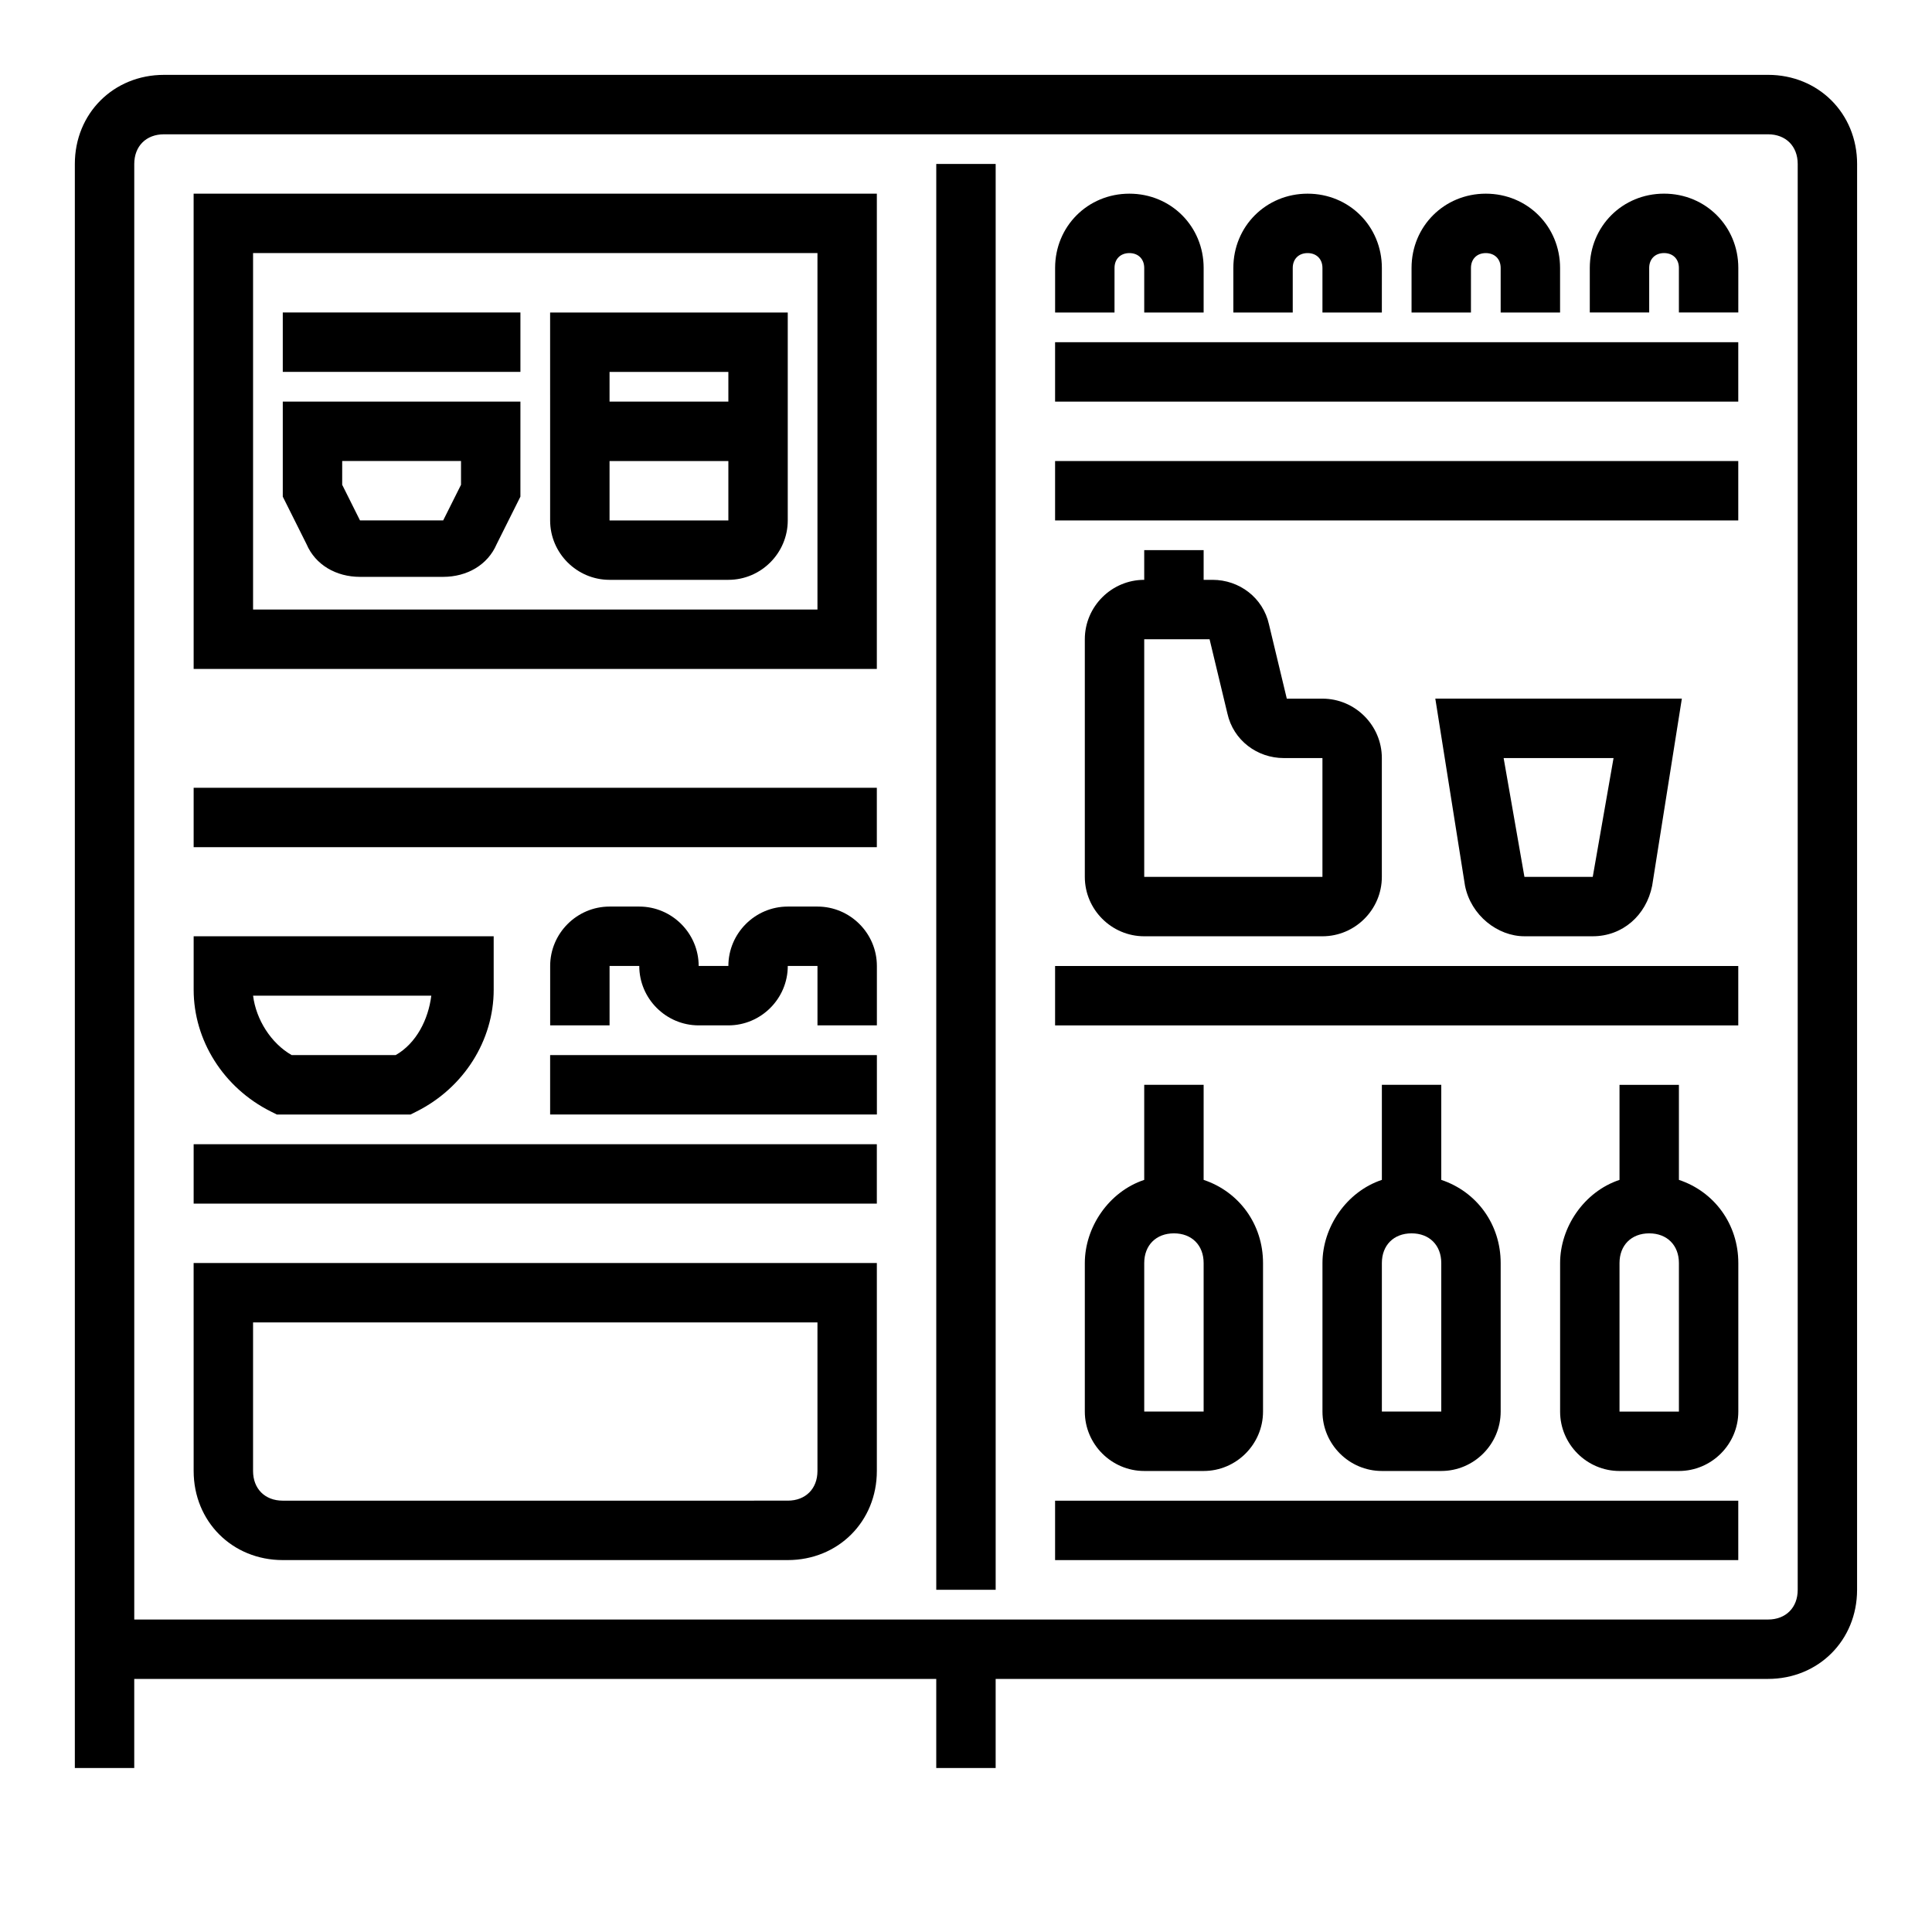
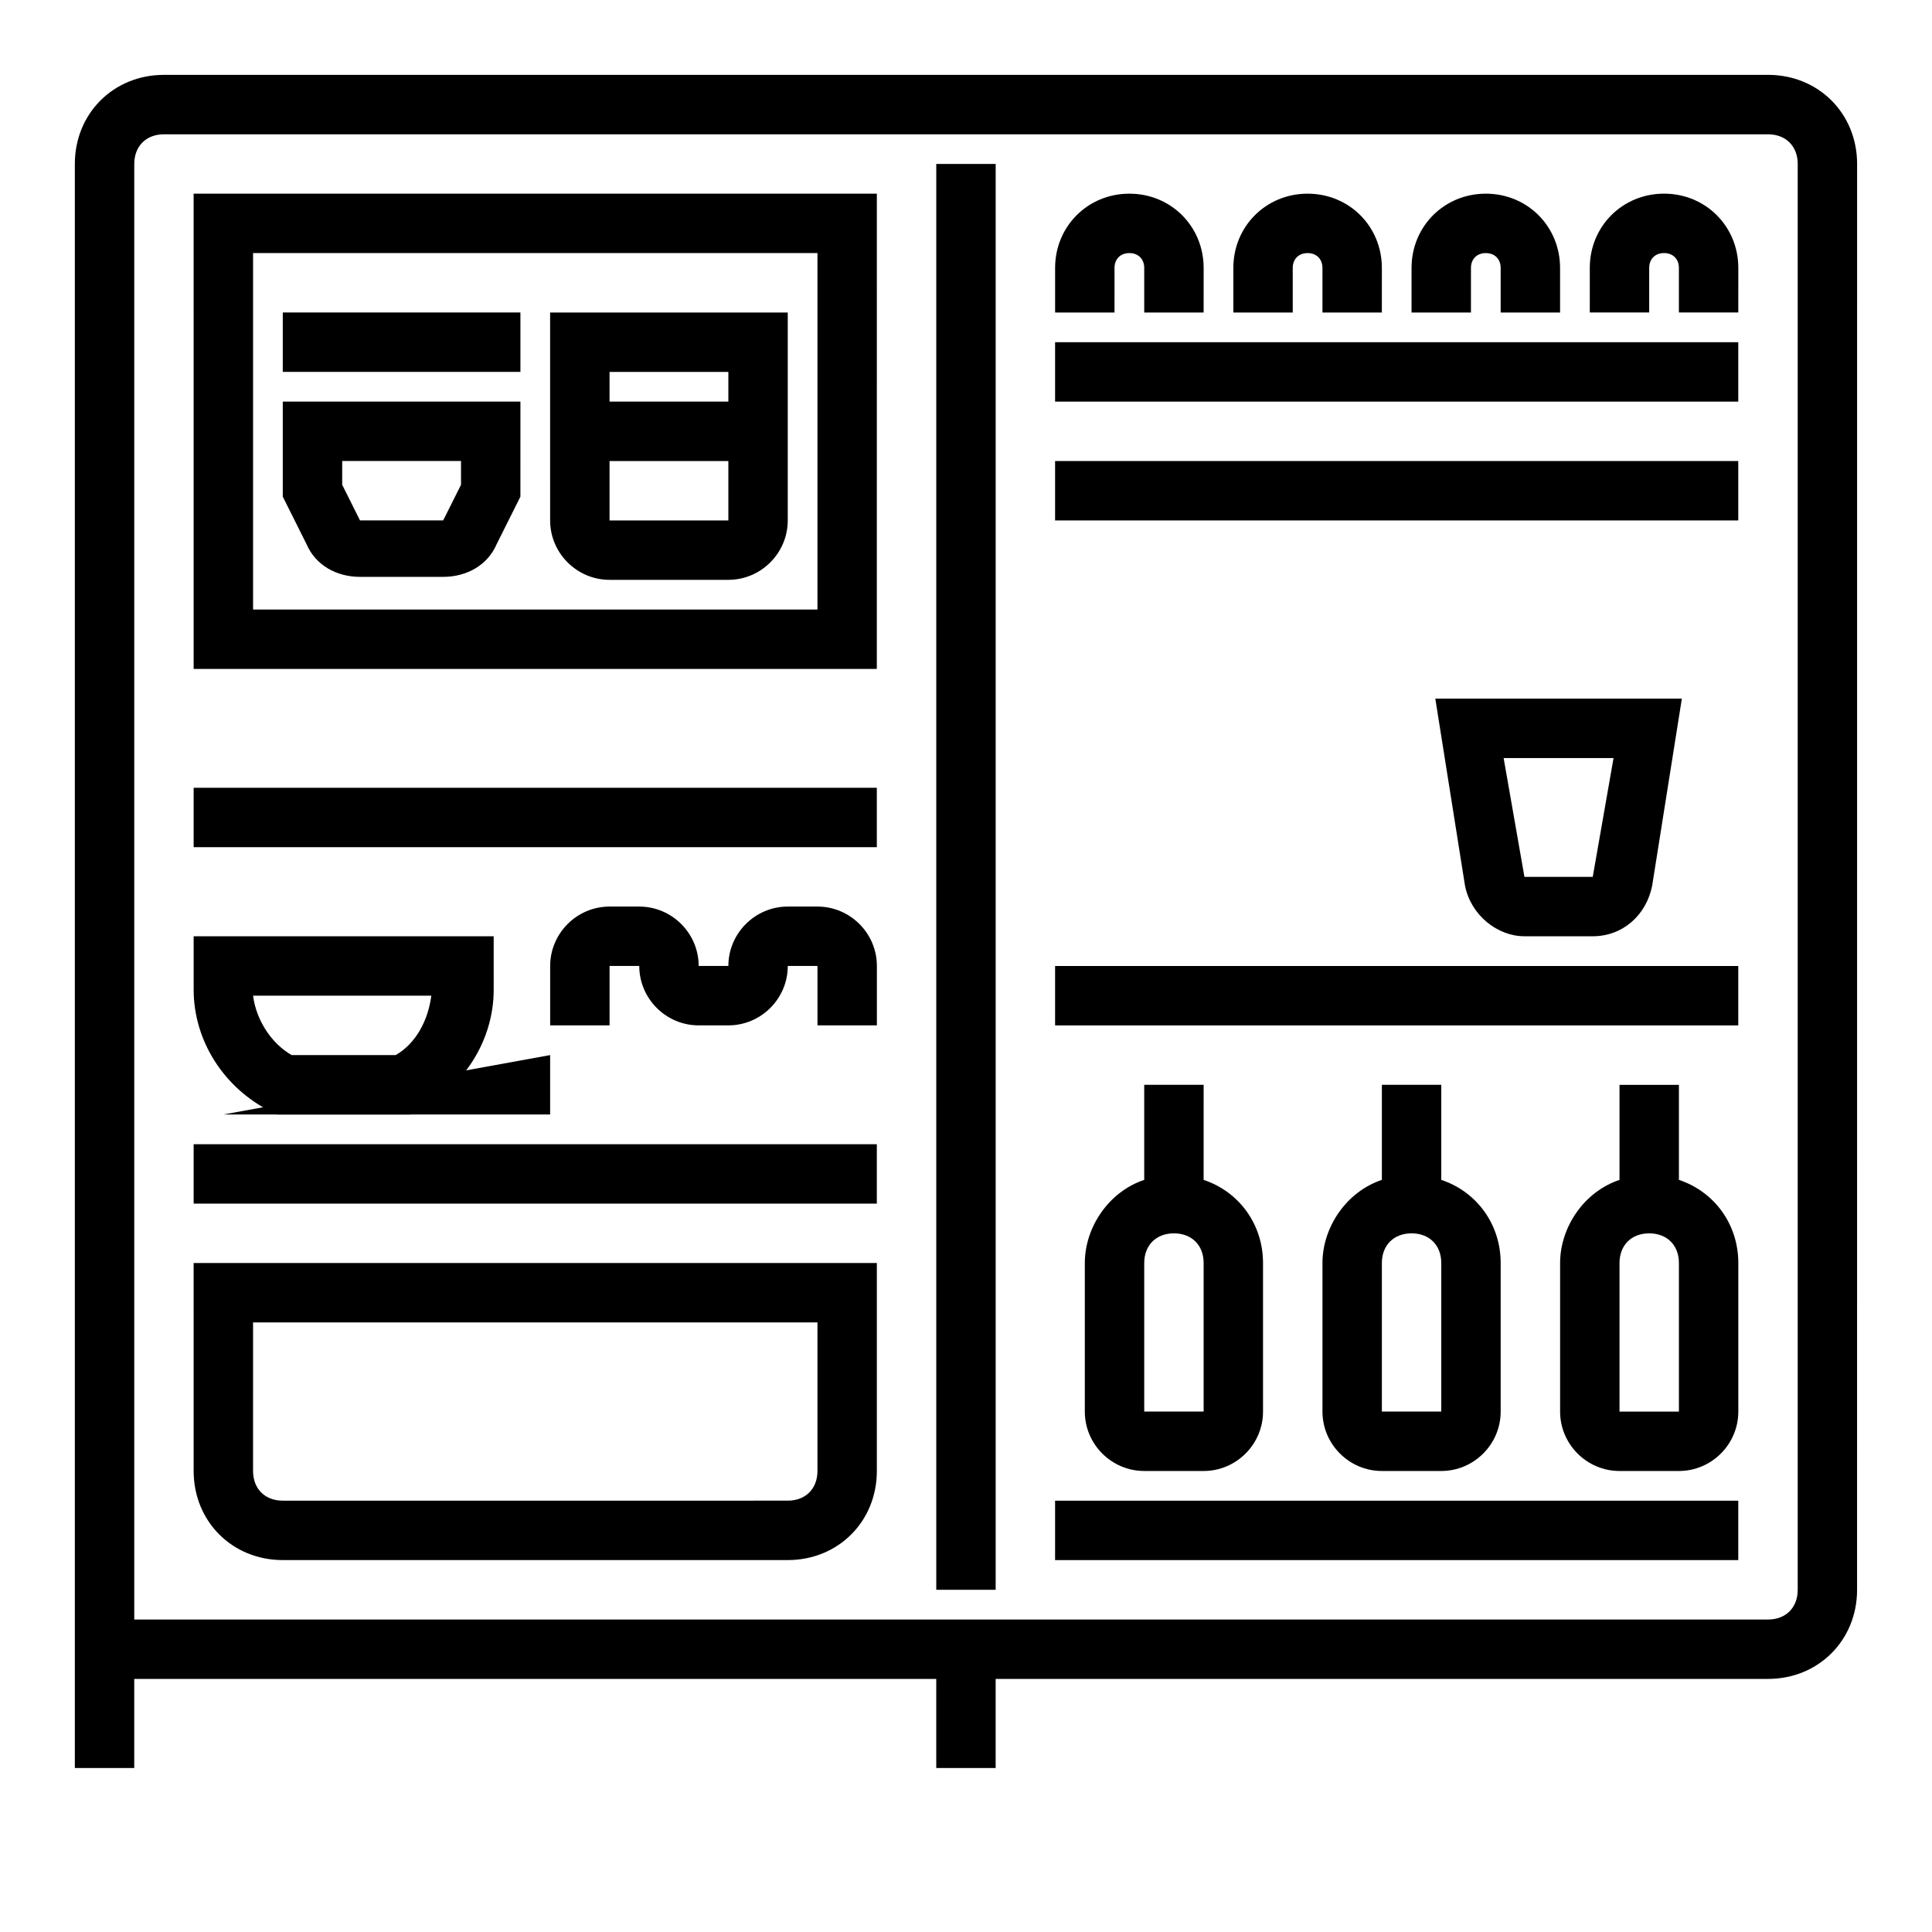
<svg xmlns="http://www.w3.org/2000/svg" fill="#000000" width="800px" height="800px" version="1.1" viewBox="144 144 512 512">
  <g>
    <path d="m392.12 187.45h15.742v377.86h-15.742z" />
    <path d="m612.54 163.84h-425.09c-13.383 0-23.617 10.234-23.617 23.617v425.09h15.742v-23.617h212.54v23.617h15.742v-23.617h204.67c13.383 0 23.617-10.234 23.617-23.617l0.008-377.86c0-13.383-10.234-23.617-23.617-23.617zm7.871 401.48c0 4.723-3.148 7.871-7.871 7.871h-432.96v-385.73c0-4.723 3.148-7.871 7.871-7.871h425.09c4.723 0 7.871 3.148 7.871 7.871z" />
    <path d="m195.32 321.28h181.05l0.004-125.95h-181.06zm15.746-110.21h149.57v94.465h-149.57z" />
    <path d="m195.32 533.82c0 13.383 10.234 23.617 23.617 23.617h133.82c13.383 0 23.617-10.234 23.617-23.617v-55.105h-181.06zm15.746-39.363h149.57v39.359c0 4.723-3.148 7.871-7.871 7.871l-133.83 0.004c-4.723 0-7.871-3.148-7.871-7.871z" />
    <path d="m423.61 541.7h181.05v15.742h-181.05z" />
    <path d="m195.32 447.23h181.05v15.742h-181.05z" />
    <path d="m215.79 438.57 1.574 0.789h35.426l1.574-0.789c12.594-6.297 20.469-18.895 20.469-32.273l-0.004-14.172h-79.508v14.168c0 13.387 7.875 25.98 20.469 32.277zm42.508-30.699c-0.789 6.297-3.938 12.594-9.445 15.742h-27.551c-5.512-3.148-9.445-9.445-10.234-15.742z" />
    <path d="m218.94 275.62 6.297 12.594c2.363 5.512 7.871 8.66 14.168 8.66h22.043c6.297 0 11.809-3.148 14.168-8.66l6.297-12.594 0.004-25.191h-62.977zm15.746-9.445h31.488v6.297l-4.727 9.445h-22.043l-4.719-9.445z" />
    <path d="m218.94 226.81h62.977v15.742h-62.977z" />
    <path d="m423.61 234.69h181.05v15.742h-181.05z" />
    <path d="m423.61 400h181.05v15.742h-181.05z" />
    <path d="m447.23 431.49v25.191c-9.445 3.148-15.742 12.594-15.742 22.043v39.359c0 8.66 7.086 15.742 15.742 15.742h15.742c8.66 0 15.742-7.086 15.742-15.742v-39.359c0-10.234-6.297-18.895-15.742-22.043l0.004-25.191zm15.746 86.59h-15.742v-39.359c0-4.723 3.148-7.871 7.871-7.871 4.723 0 7.871 3.148 7.871 7.871z" />
    <path d="m510.21 431.49v25.191c-9.445 3.148-15.742 12.594-15.742 22.043v39.359c0 8.66 7.086 15.742 15.742 15.742h15.742c8.66 0 15.742-7.086 15.742-15.742v-39.359c0-10.234-6.297-18.895-15.742-22.043v-25.191zm15.742 86.59h-15.742v-39.359c0-4.723 3.148-7.871 7.871-7.871s7.871 3.148 7.871 7.871z" />
    <path d="m588.93 456.68v-25.188h-15.742v25.191c-9.445 3.148-15.742 12.594-15.742 22.043v39.359c0 8.66 7.086 15.742 15.742 15.742h15.742c8.66 0 15.742-7.086 15.742-15.742v-39.359c0.004-10.238-6.293-18.898-15.742-22.047zm0 61.402h-15.742v-39.359c0-4.723 3.148-7.871 7.871-7.871 4.723 0 7.871 3.148 7.871 7.871z" />
-     <path d="m289.79 423.61h86.594v15.742h-86.594z" />
+     <path d="m289.79 423.61v15.742h-86.594z" />
    <path d="m360.64 384.25h-7.871c-8.66 0-15.742 7.086-15.742 15.742h-7.871c0-8.66-7.086-15.742-15.742-15.742h-7.871c-8.66 0-15.742 7.086-15.742 15.742v15.742h15.742v-15.742h7.871c0 8.66 7.086 15.742 15.742 15.742h7.871c8.66 0 15.742-7.086 15.742-15.742h7.871v15.742h15.742v-15.742c0.004-8.656-7.082-15.742-15.742-15.742z" />
    <path d="m439.36 215.01c0-2.363 1.574-3.938 3.934-3.938 2.363 0 3.938 1.574 3.938 3.938v11.805h15.742l0.004-11.805c0-11.023-8.66-19.684-19.684-19.684-11.02 0-19.68 8.66-19.68 19.684v11.805h15.742z" />
    <path d="m486.59 215.01c0-2.363 1.574-3.938 3.938-3.938 2.359 0 3.934 1.574 3.934 3.938v11.805h15.742l0.004-11.805c0-11.023-8.66-19.684-19.68-19.684-11.02 0-19.68 8.66-19.68 19.684v11.805h15.742z" />
    <path d="m533.82 215.01c0-2.363 1.574-3.938 3.934-3.938 2.363 0 3.938 1.574 3.938 3.938v11.805h15.742v-11.805c0-11.023-8.656-19.684-19.68-19.684-11.02 0-19.68 8.66-19.68 19.684v11.805h15.742z" />
    <path d="m584.99 195.32c-11.023 0-19.68 8.66-19.68 19.684v11.805h15.742v-11.805c0-2.363 1.574-3.938 3.938-3.938 2.359 0 3.934 1.574 3.934 3.938v11.805h15.742l0.004-11.805c0-11.023-8.66-19.684-19.68-19.684z" />
-     <path d="m447.23 289.79v7.871c-8.66 0-15.742 7.086-15.742 15.742v62.977c0 8.66 7.086 15.742 15.742 15.742h47.23c8.66 0 15.742-7.086 15.742-15.742v-31.488c0-8.66-7.086-15.742-15.742-15.742h-9.445l-4.723-19.68c-1.574-7.086-7.871-11.809-14.957-11.809l-2.359 0.004v-7.871zm17.32 23.617 4.723 19.68c1.574 7.086 7.871 11.809 14.957 11.809h10.23v31.488h-47.23v-62.977z" />
    <path d="m547.99 392.12h18.105c7.871 0 14.168-5.512 15.742-13.383l7.871-49.594h-65.336l7.871 49.594c1.578 7.875 8.66 13.383 15.746 13.383zm23.617-47.23-5.512 31.488h-18.105l-5.512-31.488z" />
    <path d="m289.79 281.92c0 8.66 7.086 15.742 15.742 15.742h31.488c8.66 0 15.742-7.086 15.742-15.742v-55.105h-62.977zm15.746 0v-15.742h31.488v15.742zm31.488-39.359v7.871h-31.488v-7.871z" />
    <path d="m423.61 266.18h181.05v15.742h-181.05z" />
    <path d="m195.32 352.77h181.05v15.742h-181.05z" />
  </g>
</svg>